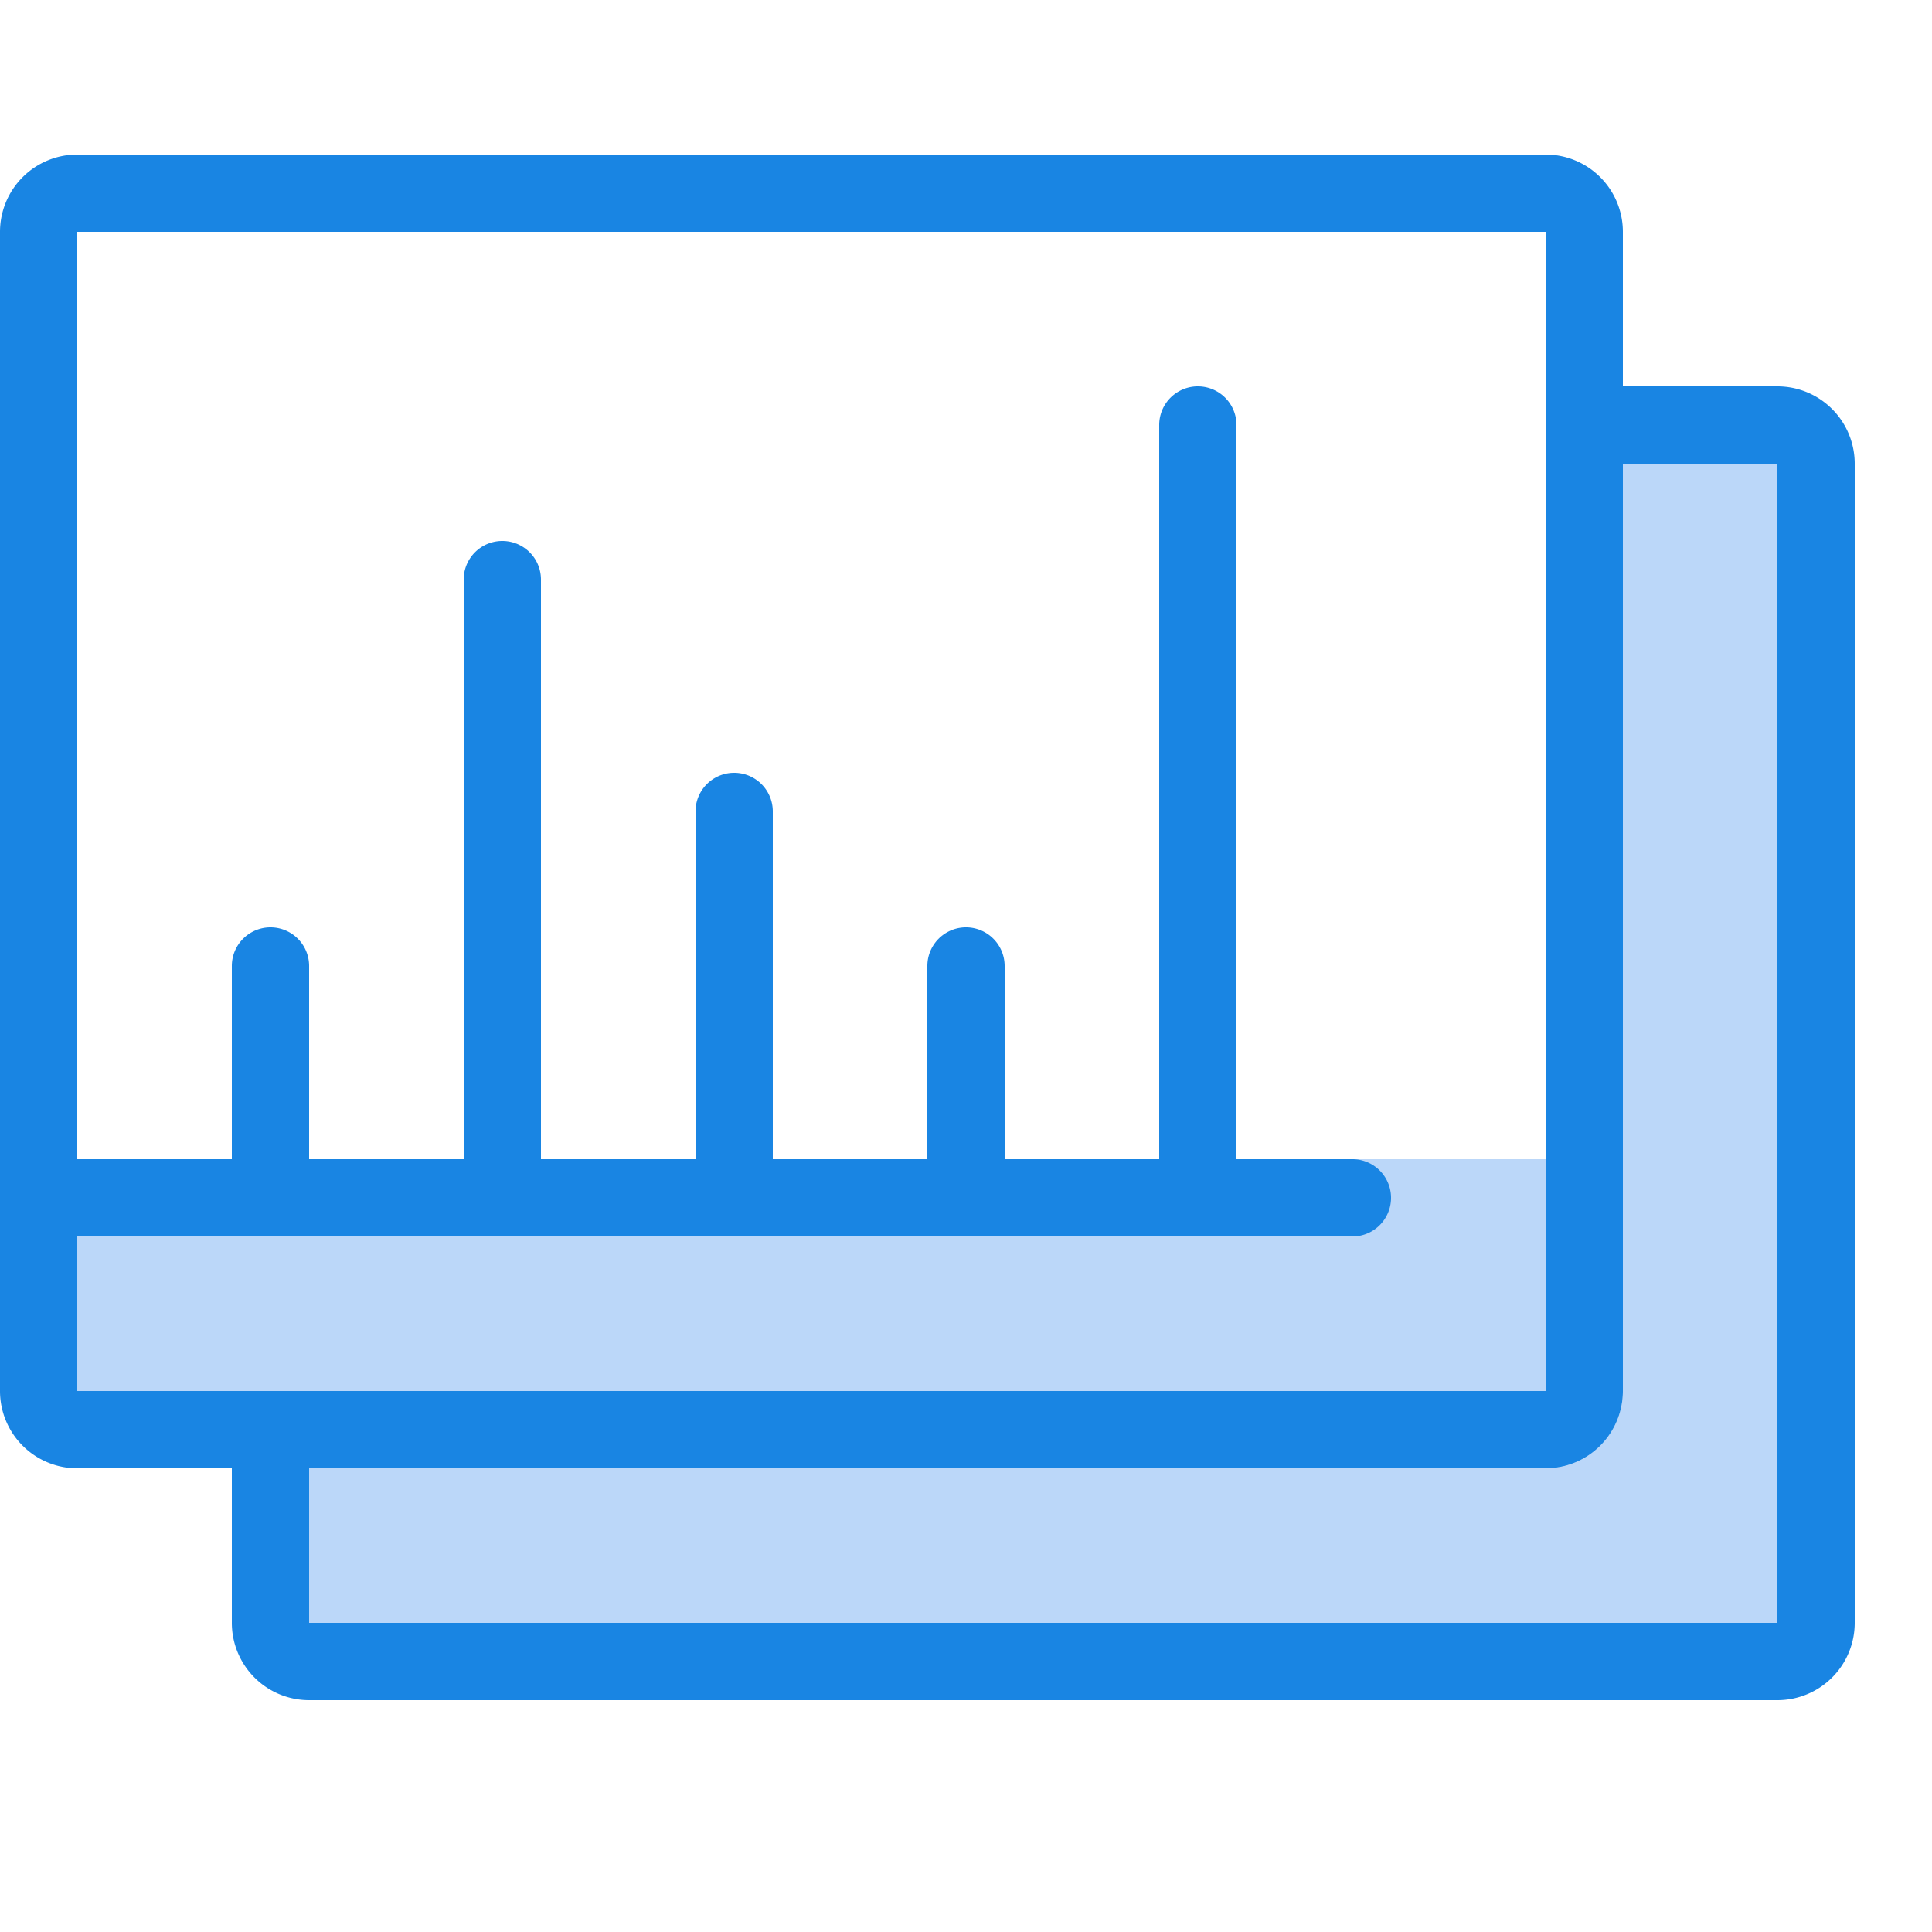
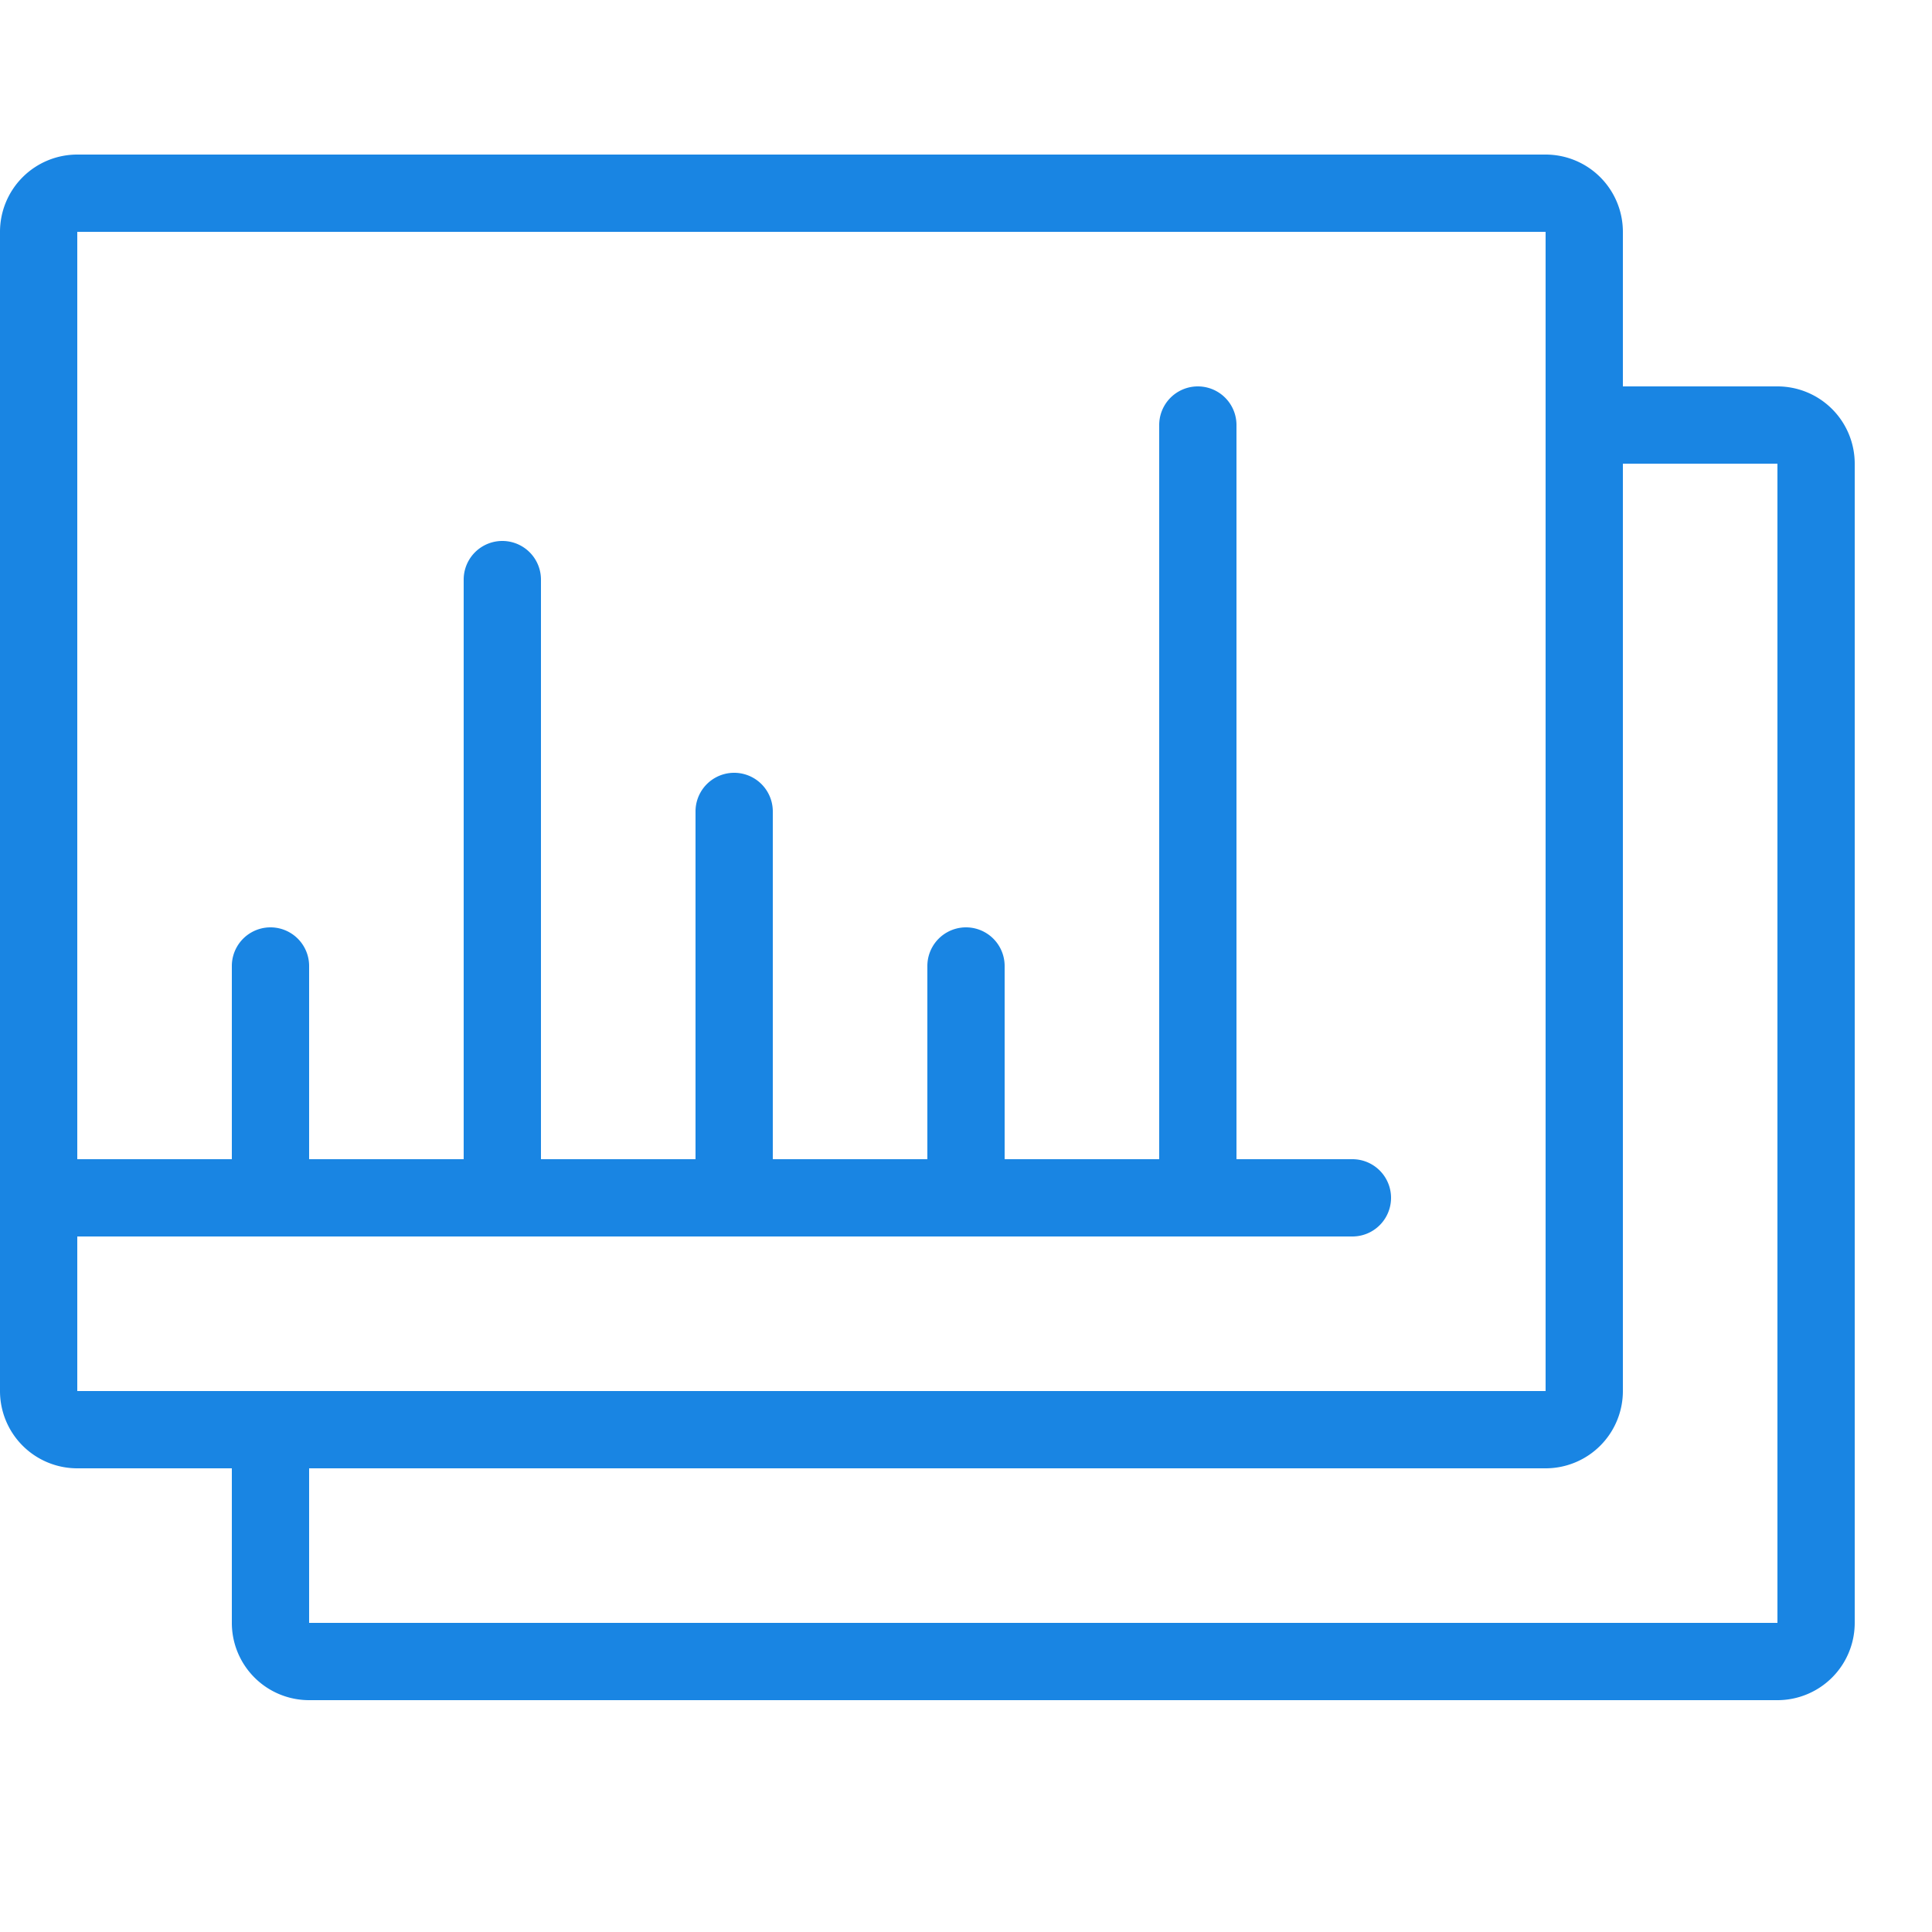
<svg xmlns="http://www.w3.org/2000/svg" viewBox="0 0 25 25">
  <title>portfolio</title>
  <g class="budicon-portfolio">
-     <rect x="1" y="15" width="19" height="4" style="fill:#bbd7f9" />
-     <path d="M23,21H4V19H20a1,1,0,0,0,1-1V6h2Z" style="fill:#bbd7f9" />
    <path d="M23,5H21V3a1,1,0,0,0-1-1H1A1,1,0,0,0,0,3V18a1,1,0,0,0,1,1H3v2a1,1,0,0,0,1,1H23a1,1,0,0,0,1-1V6A1,1,0,0,0,23,5ZM1,18V16H17.5a.5.5,0,0,0,0-1H16V5.5a.5.5,0,0,0-1,0V15H13V12.5a.5.5,0,0,0-1,0V15H10V10.5a.5.5,0,0,0-1,0V15H7V7.5a.5.5,0,0,0-1,0V15H4V12.5a.5.5,0,0,0-1,0V15H1V3H20V18Zm22,3H4V19H20a1,1,0,0,0,1-1V6h2Z" style="fill:#1985e3" />
  </g>
</svg>